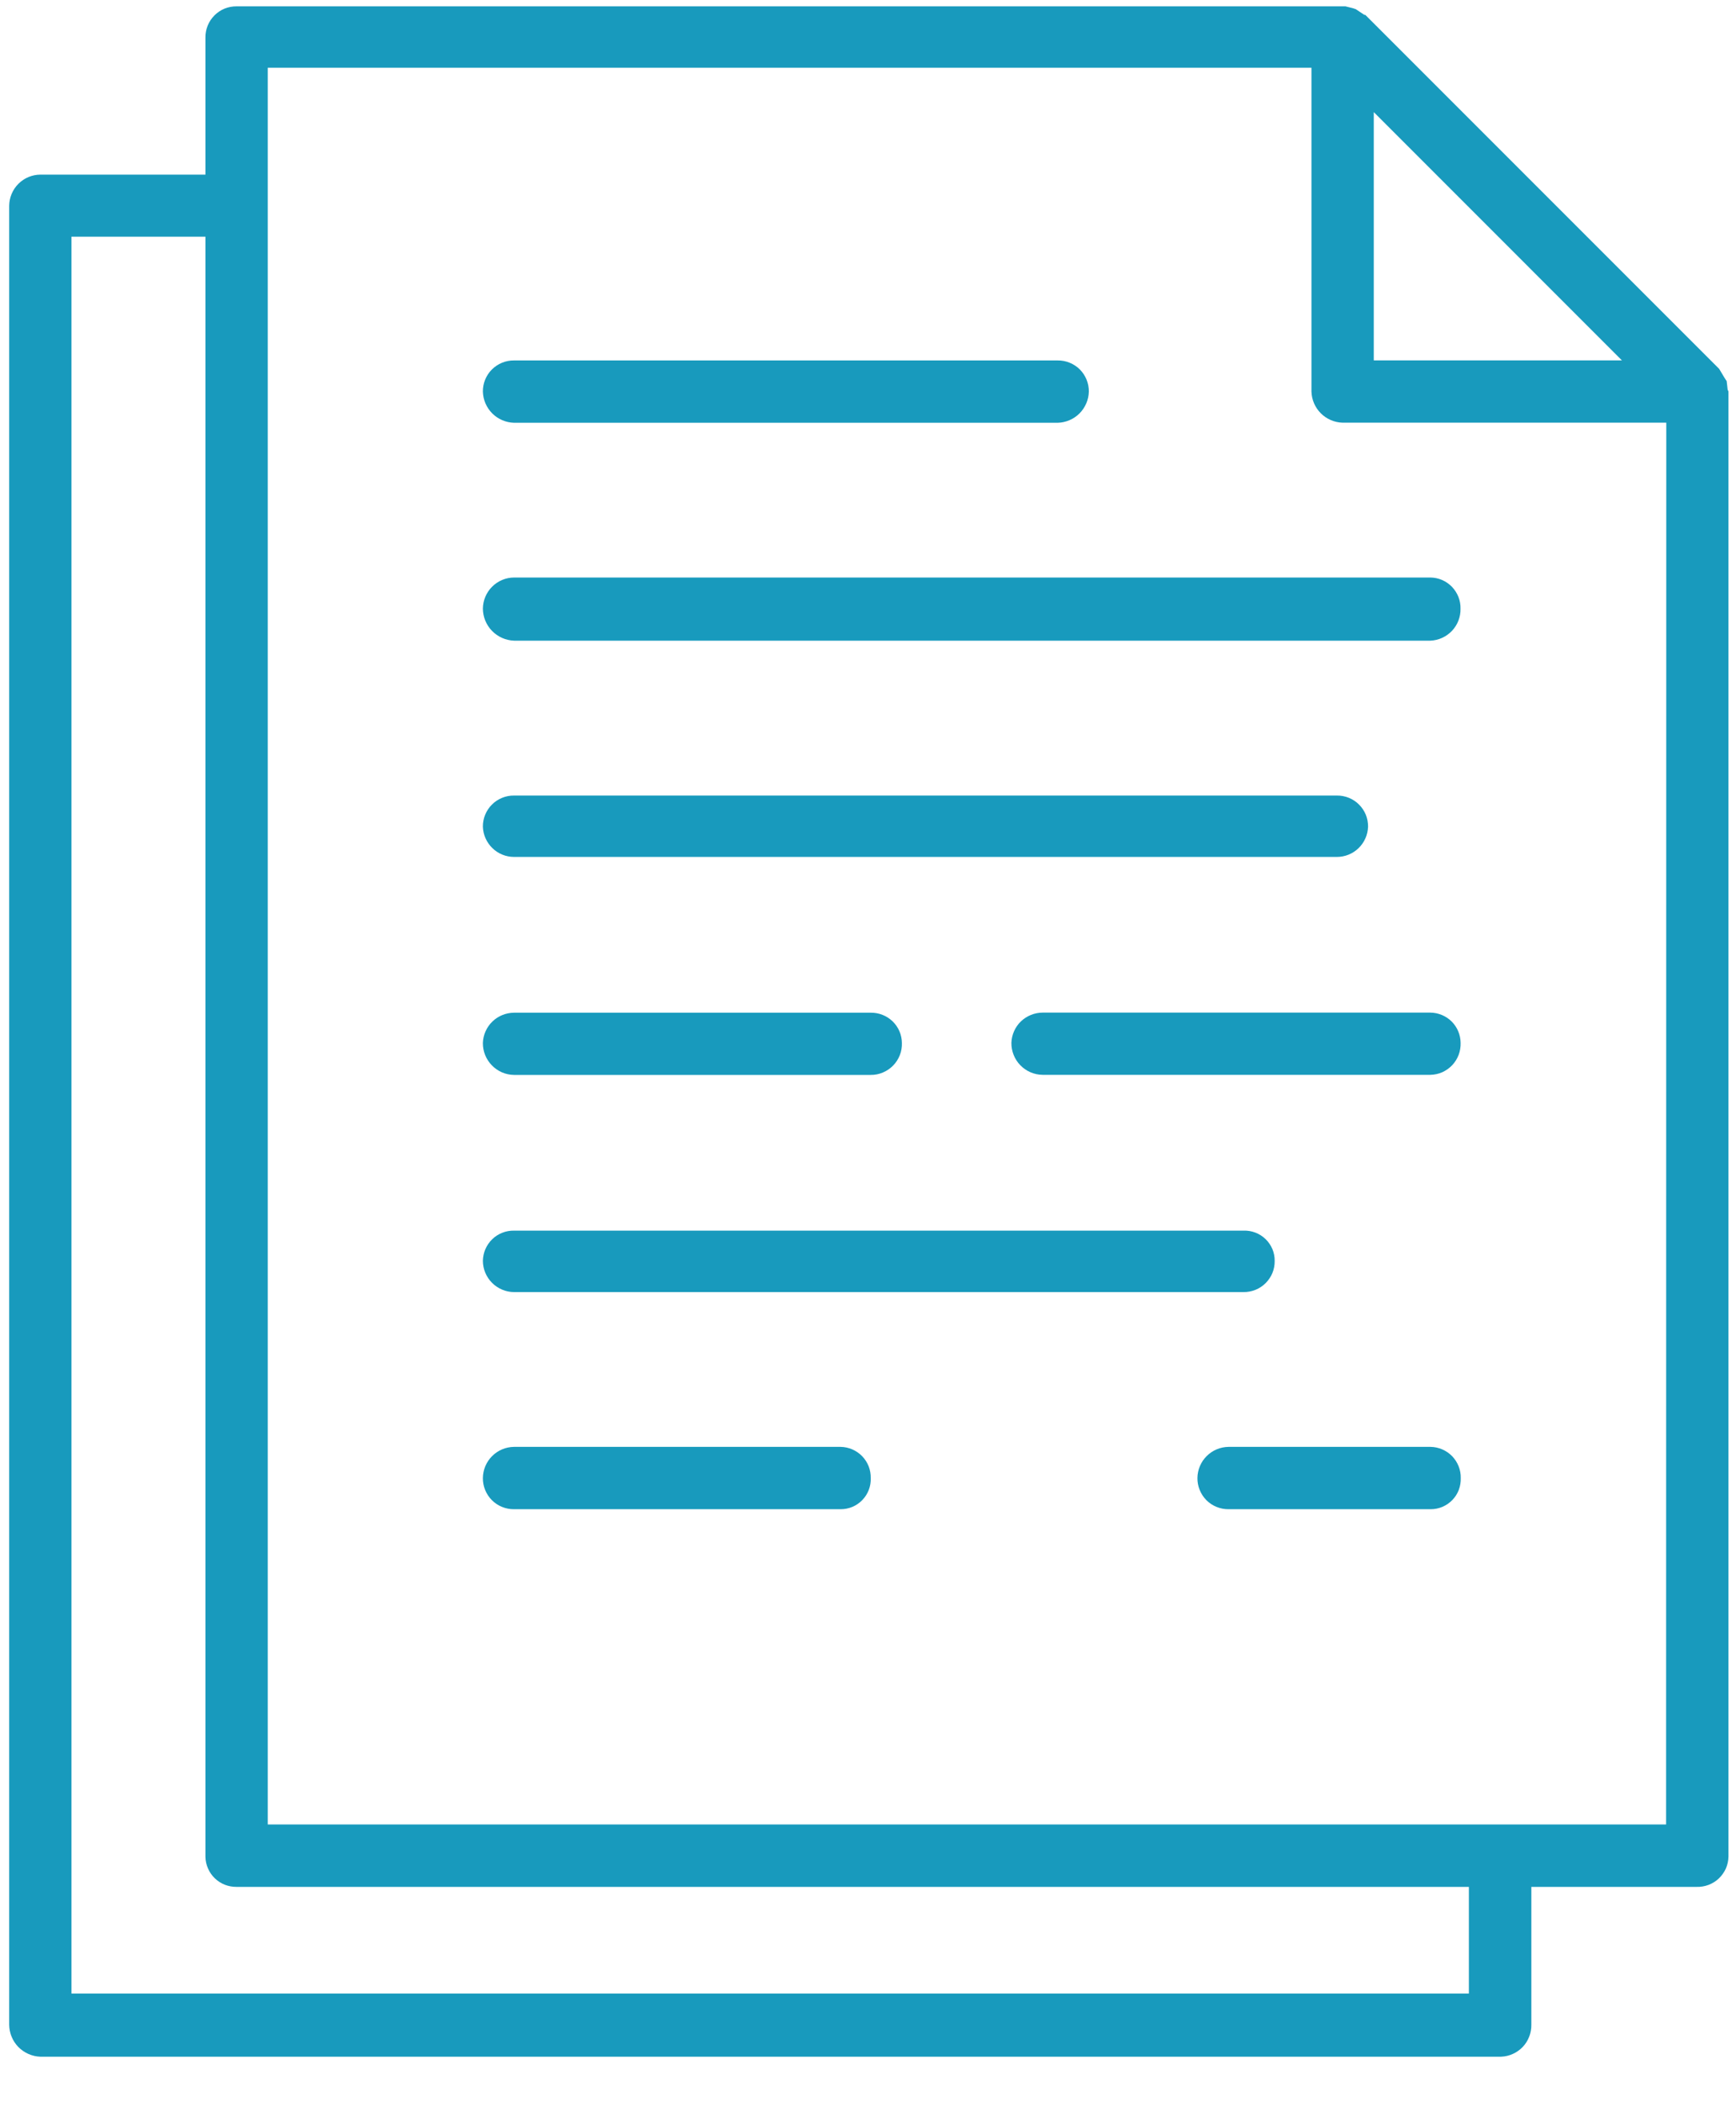
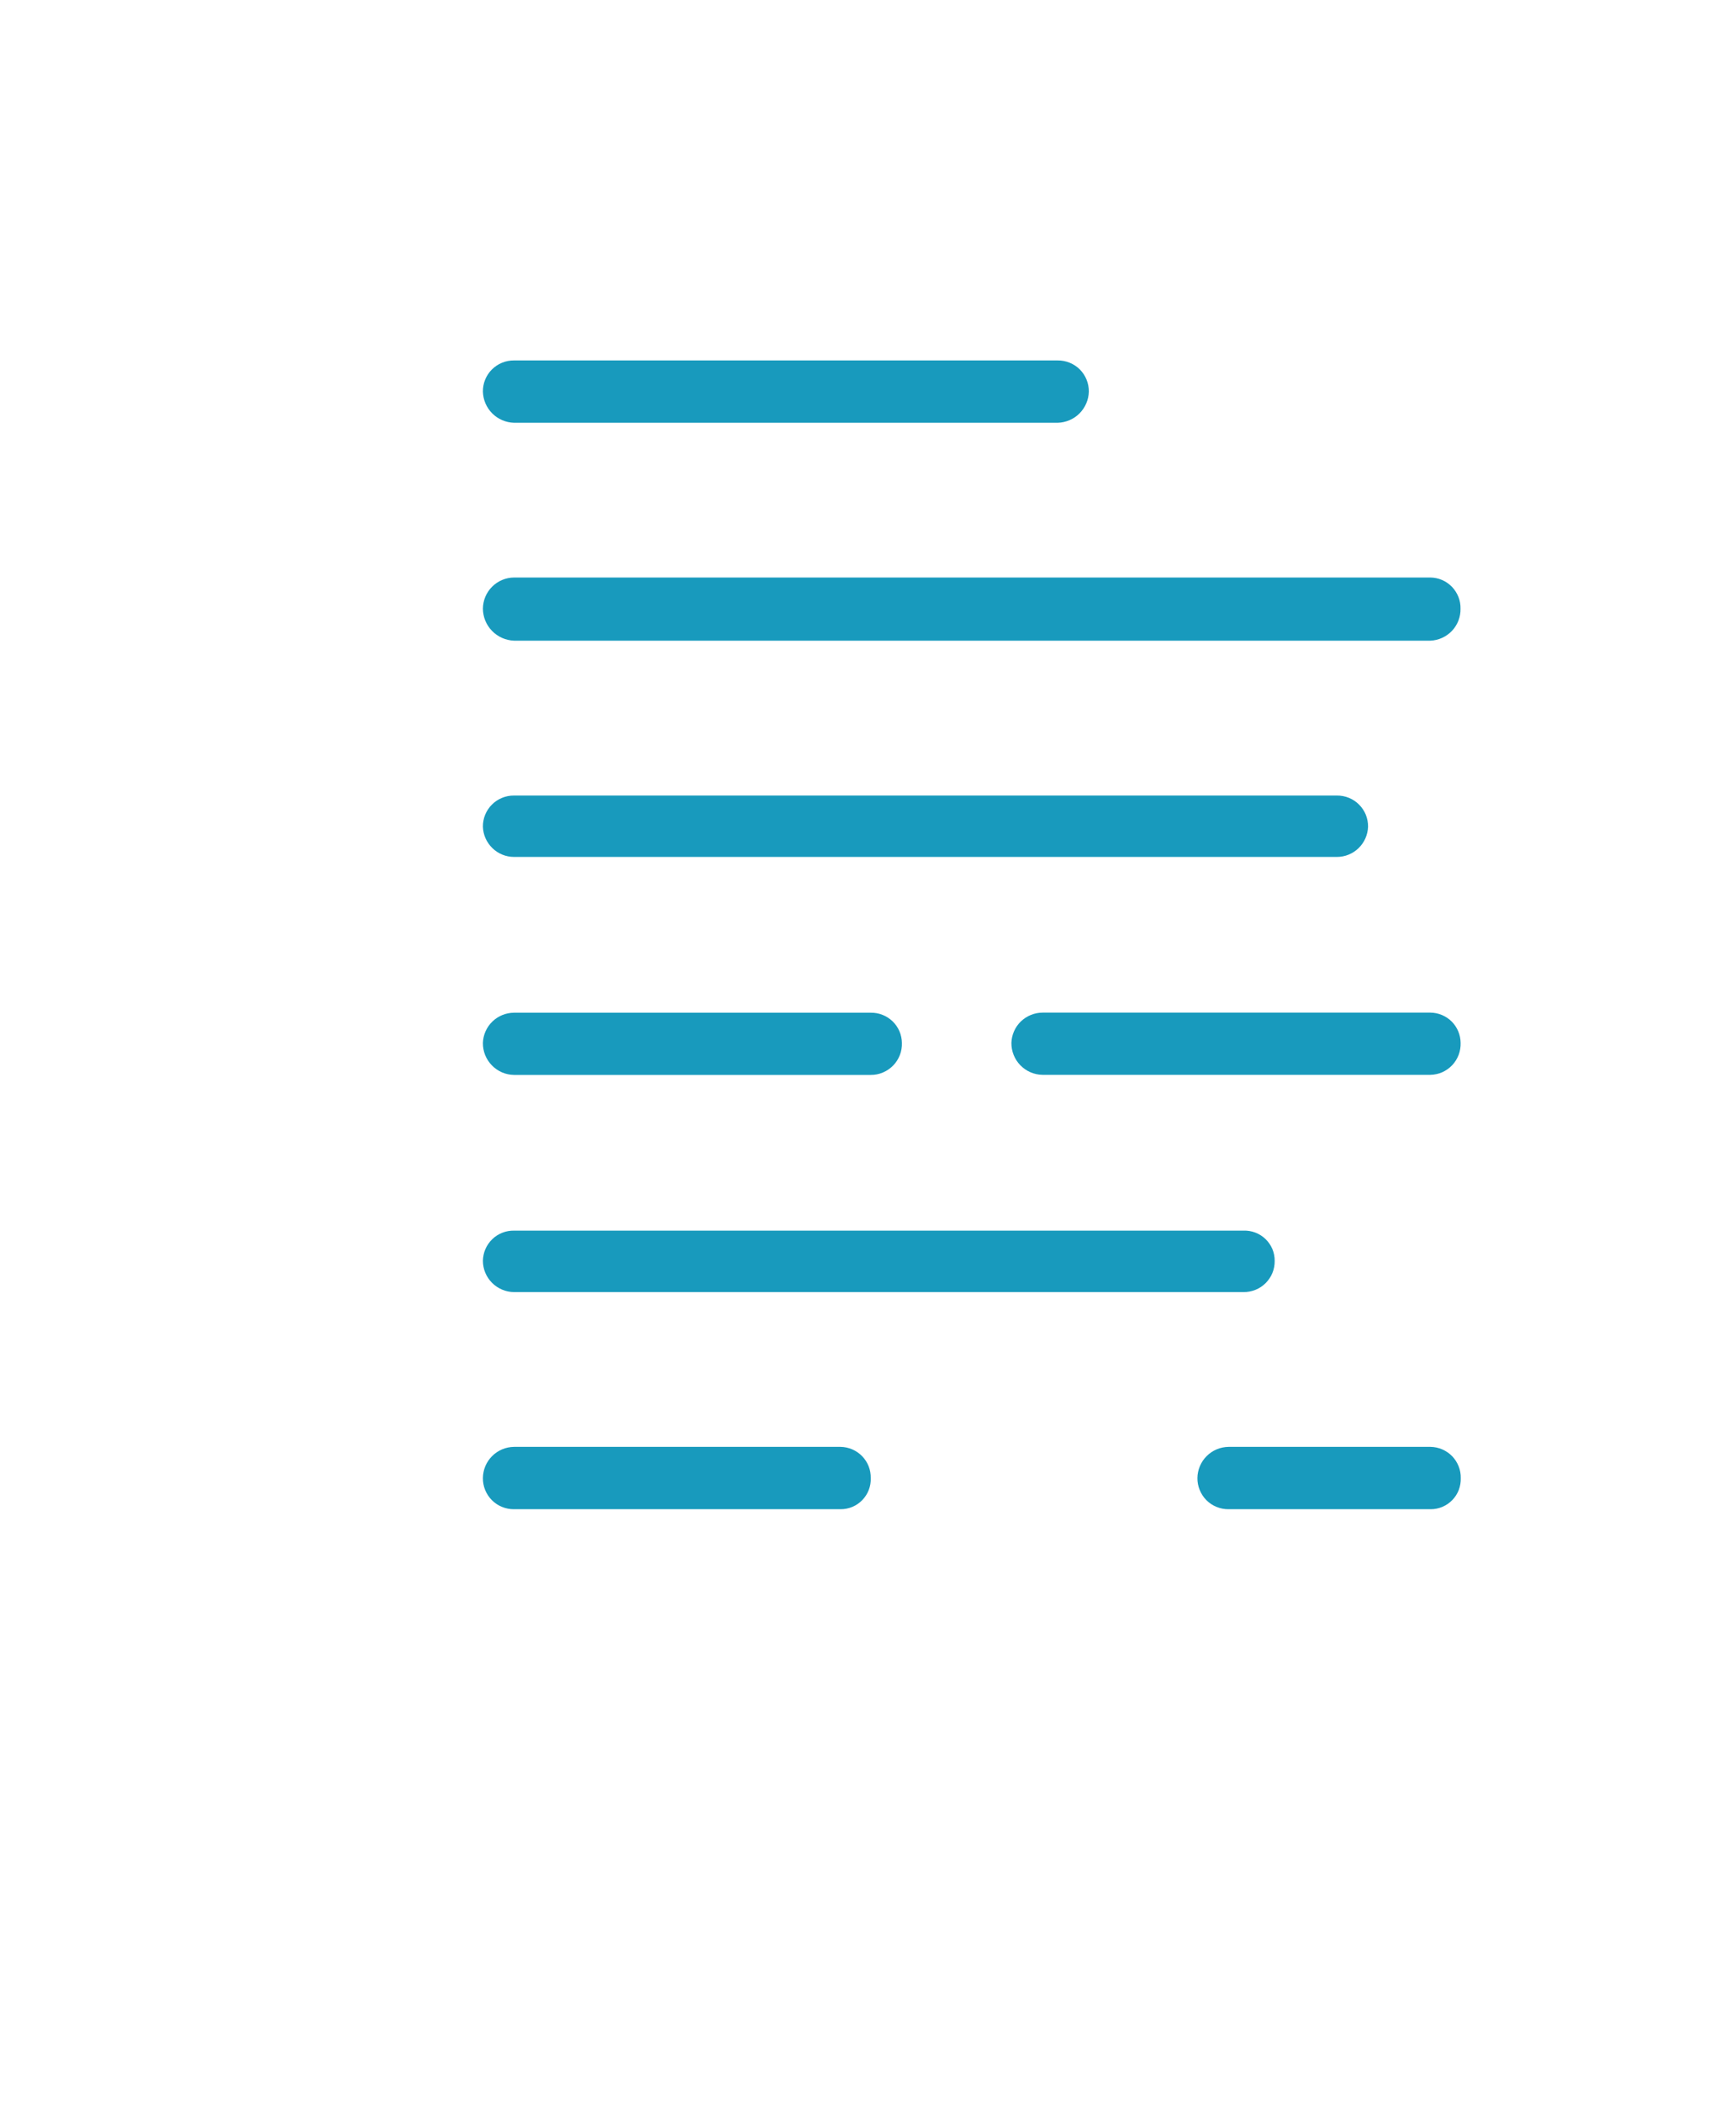
<svg xmlns="http://www.w3.org/2000/svg" width="38" height="46" viewBox="0 0 38 46" fill="none">
-   <path d="M37.817 8.526L37.796 8.34L37.755 8.278L37.631 8.071L29.885 0.325H29.864L29.678 0.201L29.616 0.18L29.451 0.139H5.179C5.089 0.138 5 0.155 4.917 0.188C4.834 0.222 4.758 0.273 4.695 0.336C4.631 0.4 4.581 0.475 4.547 0.558C4.513 0.642 4.496 0.731 4.497 0.821V3.821H0.883C0.703 3.822 0.53 3.895 0.403 4.022C0.275 4.15 0.203 4.322 0.201 4.503V44.304C0.203 44.486 0.274 44.66 0.401 44.791C0.529 44.921 0.701 44.998 0.883 45.004H32.859C33.039 44.997 33.209 44.919 33.333 44.789C33.456 44.658 33.523 44.484 33.52 44.304V41.288H37.135C37.225 41.291 37.314 41.276 37.398 41.245C37.482 41.213 37.559 41.166 37.624 41.104C37.689 41.042 37.741 40.968 37.778 40.887C37.814 40.805 37.833 40.716 37.835 40.627V8.567L37.817 8.526ZM35.503 7.886H30.071V2.453L35.503 7.886ZM32.153 43.622H1.564V5.179H4.497V40.627C4.498 40.715 4.517 40.802 4.552 40.883C4.587 40.964 4.637 41.038 4.701 41.099C4.764 41.16 4.839 41.209 4.921 41.241C5.003 41.273 5.091 41.289 5.179 41.288H32.153V43.622ZM36.47 39.922H5.861V1.482H28.707V8.567C28.712 8.746 28.785 8.917 28.912 9.044C29.039 9.171 29.21 9.244 29.389 9.249H36.474L36.47 39.922Z" fill="#189ABD" />
-   <path d="M11.252 9.251H23.152C23.332 9.246 23.503 9.173 23.63 9.046C23.756 8.919 23.83 8.748 23.834 8.569C23.835 8.479 23.818 8.39 23.784 8.307C23.75 8.223 23.7 8.148 23.637 8.084C23.573 8.021 23.498 7.971 23.414 7.937C23.331 7.903 23.242 7.886 23.152 7.887H11.252C11.162 7.886 11.073 7.903 10.99 7.937C10.907 7.971 10.832 8.021 10.768 8.084C10.704 8.148 10.654 8.223 10.62 8.307C10.586 8.39 10.569 8.479 10.57 8.569C10.575 8.748 10.648 8.919 10.775 9.046C10.902 9.173 11.073 9.246 11.252 9.251Z" fill="#189ABD" />
+   <path d="M11.252 9.251H23.152C23.332 9.246 23.503 9.173 23.63 9.046C23.756 8.919 23.83 8.748 23.834 8.569C23.835 8.479 23.818 8.39 23.784 8.307C23.75 8.223 23.7 8.148 23.637 8.084C23.573 8.021 23.498 7.971 23.414 7.937C23.331 7.903 23.242 7.886 23.152 7.887H11.252C11.162 7.886 11.073 7.903 10.99 7.937C10.907 7.971 10.832 8.021 10.768 8.084C10.704 8.148 10.654 8.223 10.62 8.307C10.586 8.39 10.569 8.479 10.57 8.569C10.575 8.748 10.648 8.919 10.775 9.046C10.902 9.173 11.073 9.246 11.252 9.251" fill="#189ABD" />
  <path d="M10.57 13.319C10.572 13.501 10.643 13.675 10.771 13.806C10.898 13.936 11.07 14.012 11.252 14.019H31.309C31.489 14.012 31.659 13.934 31.783 13.804C31.906 13.673 31.974 13.499 31.97 13.319C31.972 13.23 31.956 13.143 31.924 13.061C31.891 12.979 31.843 12.904 31.782 12.84C31.72 12.777 31.647 12.726 31.566 12.691C31.485 12.656 31.398 12.638 31.309 12.637H11.252C11.072 12.638 10.899 12.711 10.772 12.838C10.644 12.966 10.572 13.138 10.57 13.319Z" fill="#189ABD" />
  <path d="M11.252 18.751H29.264C29.442 18.751 29.612 18.682 29.739 18.558C29.866 18.435 29.94 18.267 29.946 18.09C29.947 18 29.93 17.911 29.897 17.828C29.863 17.745 29.812 17.669 29.749 17.606C29.686 17.542 29.61 17.492 29.527 17.458C29.443 17.424 29.354 17.407 29.264 17.408H11.252C11.162 17.407 11.073 17.424 10.99 17.458C10.907 17.492 10.831 17.542 10.768 17.606C10.704 17.669 10.654 17.745 10.62 17.828C10.586 17.911 10.569 18 10.57 18.09C10.576 18.267 10.651 18.435 10.778 18.558C10.905 18.682 11.075 18.751 11.252 18.751Z" fill="#189ABD" />
  <path d="M11.252 23.521H19.06C19.152 23.522 19.242 23.504 19.326 23.468C19.41 23.433 19.486 23.381 19.55 23.316C19.614 23.251 19.663 23.173 19.697 23.088C19.73 23.003 19.745 22.912 19.742 22.821C19.741 22.733 19.723 22.646 19.688 22.565C19.653 22.484 19.602 22.41 19.539 22.349C19.475 22.288 19.401 22.239 19.318 22.207C19.236 22.174 19.149 22.159 19.06 22.16H11.252C11.075 22.161 10.905 22.23 10.778 22.353C10.651 22.476 10.576 22.644 10.57 22.821C10.568 23.005 10.639 23.181 10.767 23.312C10.895 23.444 11.069 23.519 11.252 23.521Z" fill="#189ABD" />
  <path d="M31.311 22.158H22.821C22.644 22.159 22.474 22.228 22.346 22.351C22.219 22.474 22.145 22.642 22.139 22.819C22.137 23.002 22.207 23.179 22.335 23.31C22.463 23.441 22.637 23.517 22.821 23.519H31.311C31.4 23.517 31.489 23.498 31.571 23.462C31.652 23.425 31.726 23.373 31.788 23.308C31.849 23.243 31.897 23.166 31.929 23.082C31.96 22.998 31.975 22.909 31.972 22.819C31.97 22.644 31.9 22.477 31.777 22.353C31.653 22.23 31.486 22.16 31.311 22.158Z" fill="#189ABD" />
  <path d="M11.252 28.273H27.22C27.31 28.274 27.399 28.257 27.483 28.223C27.566 28.19 27.641 28.139 27.705 28.076C27.768 28.012 27.819 27.937 27.853 27.853C27.887 27.77 27.903 27.681 27.902 27.591C27.903 27.502 27.886 27.414 27.852 27.332C27.817 27.25 27.767 27.176 27.703 27.114C27.639 27.052 27.564 27.004 27.481 26.972C27.398 26.94 27.309 26.925 27.22 26.928H11.252C11.164 26.927 11.076 26.942 10.994 26.975C10.912 27.007 10.837 27.055 10.774 27.117C10.711 27.178 10.66 27.252 10.625 27.333C10.59 27.414 10.572 27.501 10.57 27.589C10.571 27.77 10.643 27.943 10.771 28.071C10.899 28.199 11.072 28.272 11.252 28.273Z" fill="#189ABD" />
  <path d="M18.399 31.66H11.252C11.072 31.662 10.899 31.734 10.772 31.862C10.644 31.989 10.572 32.162 10.57 32.342C10.569 32.432 10.586 32.521 10.62 32.604C10.654 32.688 10.704 32.763 10.768 32.827C10.831 32.89 10.907 32.941 10.99 32.974C11.073 33.008 11.162 33.025 11.252 33.024H18.399C18.488 33.025 18.576 33.007 18.658 32.973C18.74 32.938 18.814 32.888 18.875 32.824C18.937 32.76 18.985 32.685 19.017 32.602C19.049 32.519 19.064 32.431 19.06 32.342C19.062 32.254 19.046 32.166 19.014 32.084C18.981 32.002 18.933 31.927 18.872 31.864C18.81 31.8 18.737 31.75 18.656 31.715C18.575 31.68 18.488 31.661 18.399 31.66Z" fill="#189ABD" />
  <path d="M31.313 31.66H26.893C26.713 31.662 26.54 31.734 26.413 31.862C26.285 31.989 26.213 32.162 26.211 32.342C26.21 32.432 26.227 32.521 26.261 32.604C26.295 32.688 26.345 32.763 26.408 32.827C26.472 32.89 26.547 32.941 26.631 32.974C26.714 33.008 26.803 33.025 26.893 33.024H31.314C31.403 33.025 31.491 33.007 31.572 32.973C31.654 32.938 31.728 32.888 31.79 32.824C31.852 32.76 31.9 32.685 31.932 32.602C31.963 32.519 31.978 32.431 31.975 32.342C31.977 32.254 31.961 32.166 31.928 32.084C31.896 32.002 31.847 31.927 31.786 31.863C31.724 31.8 31.651 31.75 31.57 31.715C31.489 31.68 31.401 31.661 31.313 31.66Z" fill="#189ABD" />
</svg>